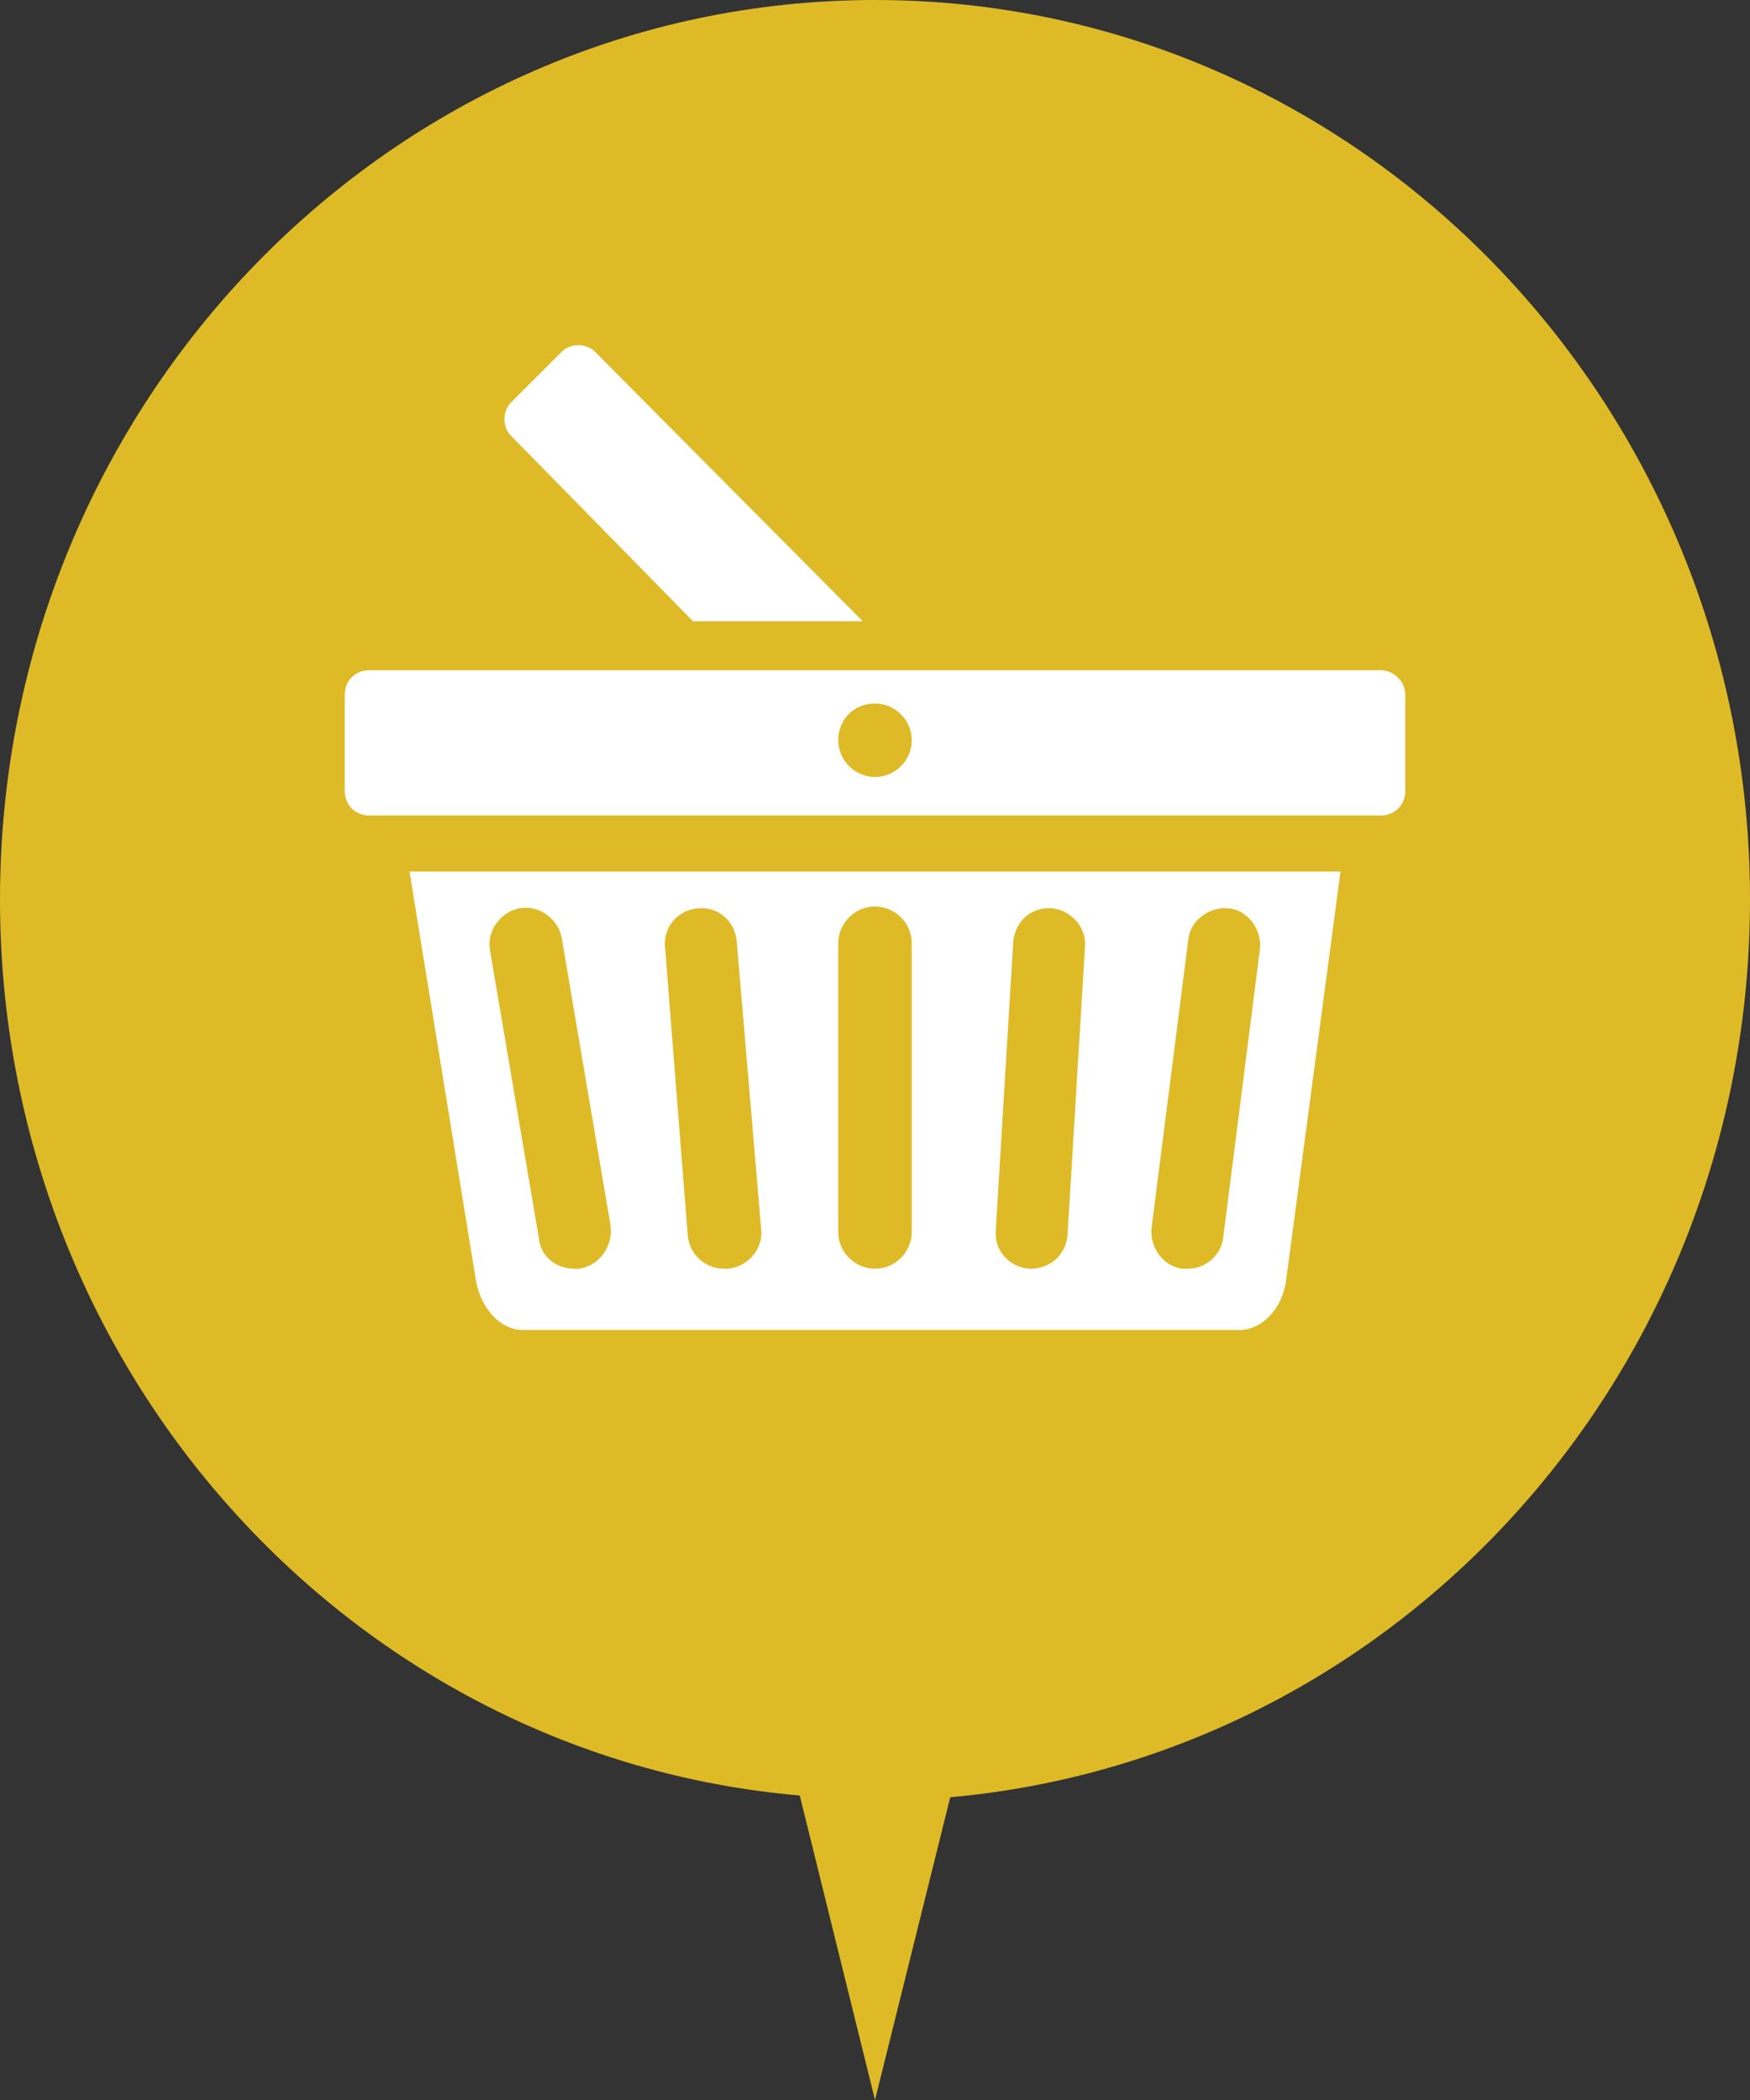
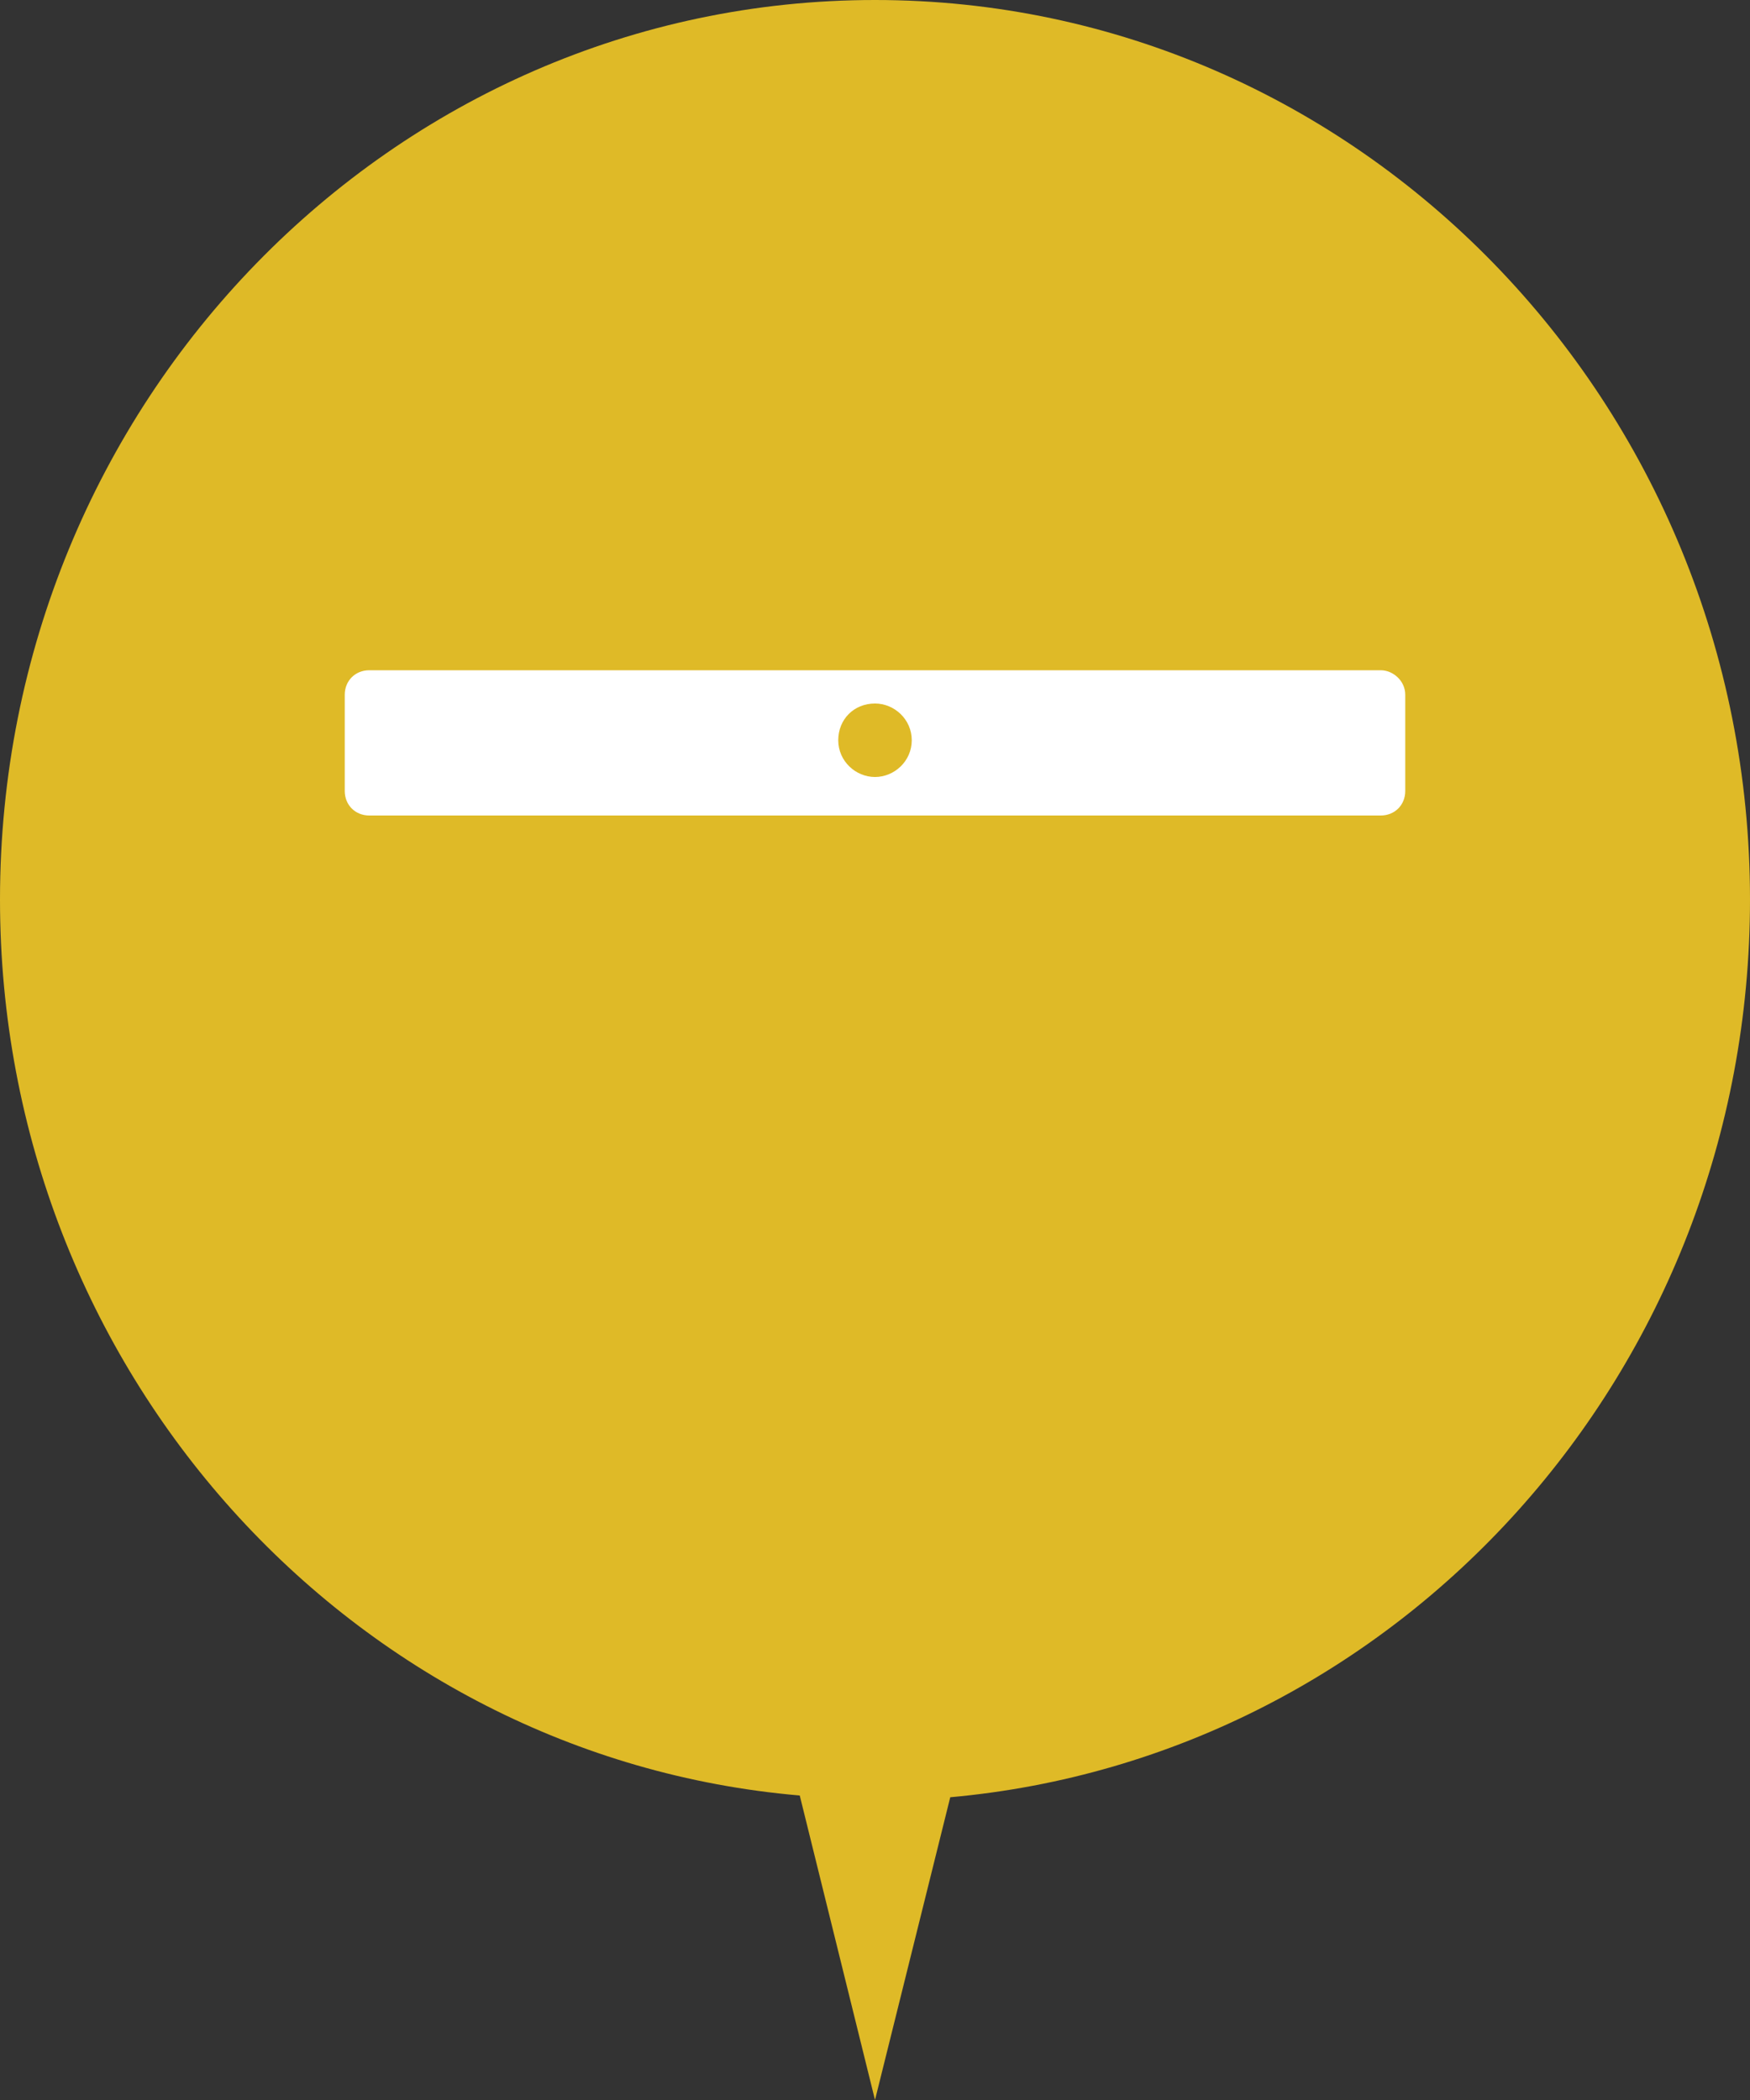
<svg xmlns="http://www.w3.org/2000/svg" xmlns:xlink="http://www.w3.org/1999/xlink" version="1.1" id="レイヤー_1" x="0px" y="0px" viewBox="0 0 100 120" style="enable-background:new 0 0 100 120;" xml:space="preserve">
  <rect x="0" y="0" width="100" height="120" fill="#333333" stroke="none" />
  <style type="text/css">
	.st0{clip-path:url(#SVGID_00000152945532170733973710000006742418933911138964_);fill:#DFBA27;}
	.st1{clip-path:url(#SVGID_00000152945532170733973710000006742418933911138964_);fill:#FFFFFF;}
</style>
  <g>
    <defs>
      <rect id="SVGID_1_" width="100" height="120" />
    </defs>
    <clipPath id="SVGID_00000071538161894184632670000008368601890391968646_">
      <use xlink:href="#SVGID_1_" style="overflow:visible;" />
    </clipPath>
    <path style="clip-path:url(#SVGID_00000071538161894184632670000008368601890391968646_);fill:#DFBA27;" d="M100,51.4   C100,23,77.6,0,50,0S0,23,0,51.4c0,26.9,20.1,49,45.7,51.2L50,120l4.3-17.3C79.9,100.4,100,78.4,100,51.4" />
-     <path style="clip-path:url(#SVGID_00000071538161894184632670000008368601890391968646_);fill:#FFFFFF;" d="M23.4,49.8l3.8,23.4   c0.3,1.6,1.4,2.8,2.7,2.8h40.9c1.3,0,2.5-1.2,2.7-2.9l3.1-23.3H23.4z M33.1,72.5c-0.1,0-0.2,0-0.3,0c-1,0-1.9-0.7-2-1.7L28,54.3   c-0.2-1.1,0.6-2.2,1.7-2.4c1.1-0.2,2.2,0.6,2.4,1.7l2.8,16.5C35,71.2,34.3,72.3,33.1,72.5 M41.6,72.5c-0.1,0-0.1,0-0.2,0   c-1.1,0-2-0.8-2.1-1.9L38,54.1c-0.1-1.1,0.7-2.1,1.9-2.2c1.1-0.1,2.1,0.7,2.2,1.9l1.4,16.5C43.6,71.4,42.7,72.4,41.6,72.5    M52.1,70.4c0,1.1-0.9,2.1-2.1,2.1c-1.1,0-2.1-0.9-2.1-2.1V53.9c0-1.1,0.9-2.1,2.1-2.1c1.1,0,2.1,0.9,2.1,2.1V70.4z M61,70.6   c-0.1,1.1-1,1.9-2.1,1.9c0,0-0.1,0-0.1,0c-1.1-0.1-2-1-1.9-2.2l1-16.5c0.1-1.1,1-2,2.2-1.9c1.1,0.1,2,1.1,1.9,2.2L61,70.6z    M72,54.2l-2.1,16.5c-0.1,1-1,1.8-2,1.8c-0.1,0-0.2,0-0.3,0c-1.1-0.1-1.9-1.2-1.8-2.3l2.1-16.5c0.1-1.1,1.2-1.9,2.3-1.8   C71.3,52,72.1,53.1,72,54.2" />
    <path style="clip-path:url(#SVGID_00000071538161894184632670000008368601890391968646_);fill:#FFFFFF;" d="M78.9,38.3H21.1   c-0.8,0-1.4,0.6-1.4,1.4v5.5c0,0.8,0.6,1.4,1.4,1.4h57.8c0.8,0,1.4-0.6,1.4-1.4v-5.5C80.3,38.9,79.6,38.3,78.9,38.3 M50,44.4   c-1.1,0-2.1-0.9-2.1-2.1s0.9-2.1,2.1-2.1c1.1,0,2.1,0.9,2.1,2.1S51.1,44.4,50,44.4" />
-     <path style="clip-path:url(#SVGID_00000071538161894184632670000008368601890391968646_);fill:#FFFFFF;" d="M39.6,35.5h9.7L34,20.1   c-0.5-0.5-1.4-0.5-1.9,0l-2.9,2.9c-0.5,0.5-0.5,1.4,0,1.9L39.6,35.5z" />
  </g>
</svg>